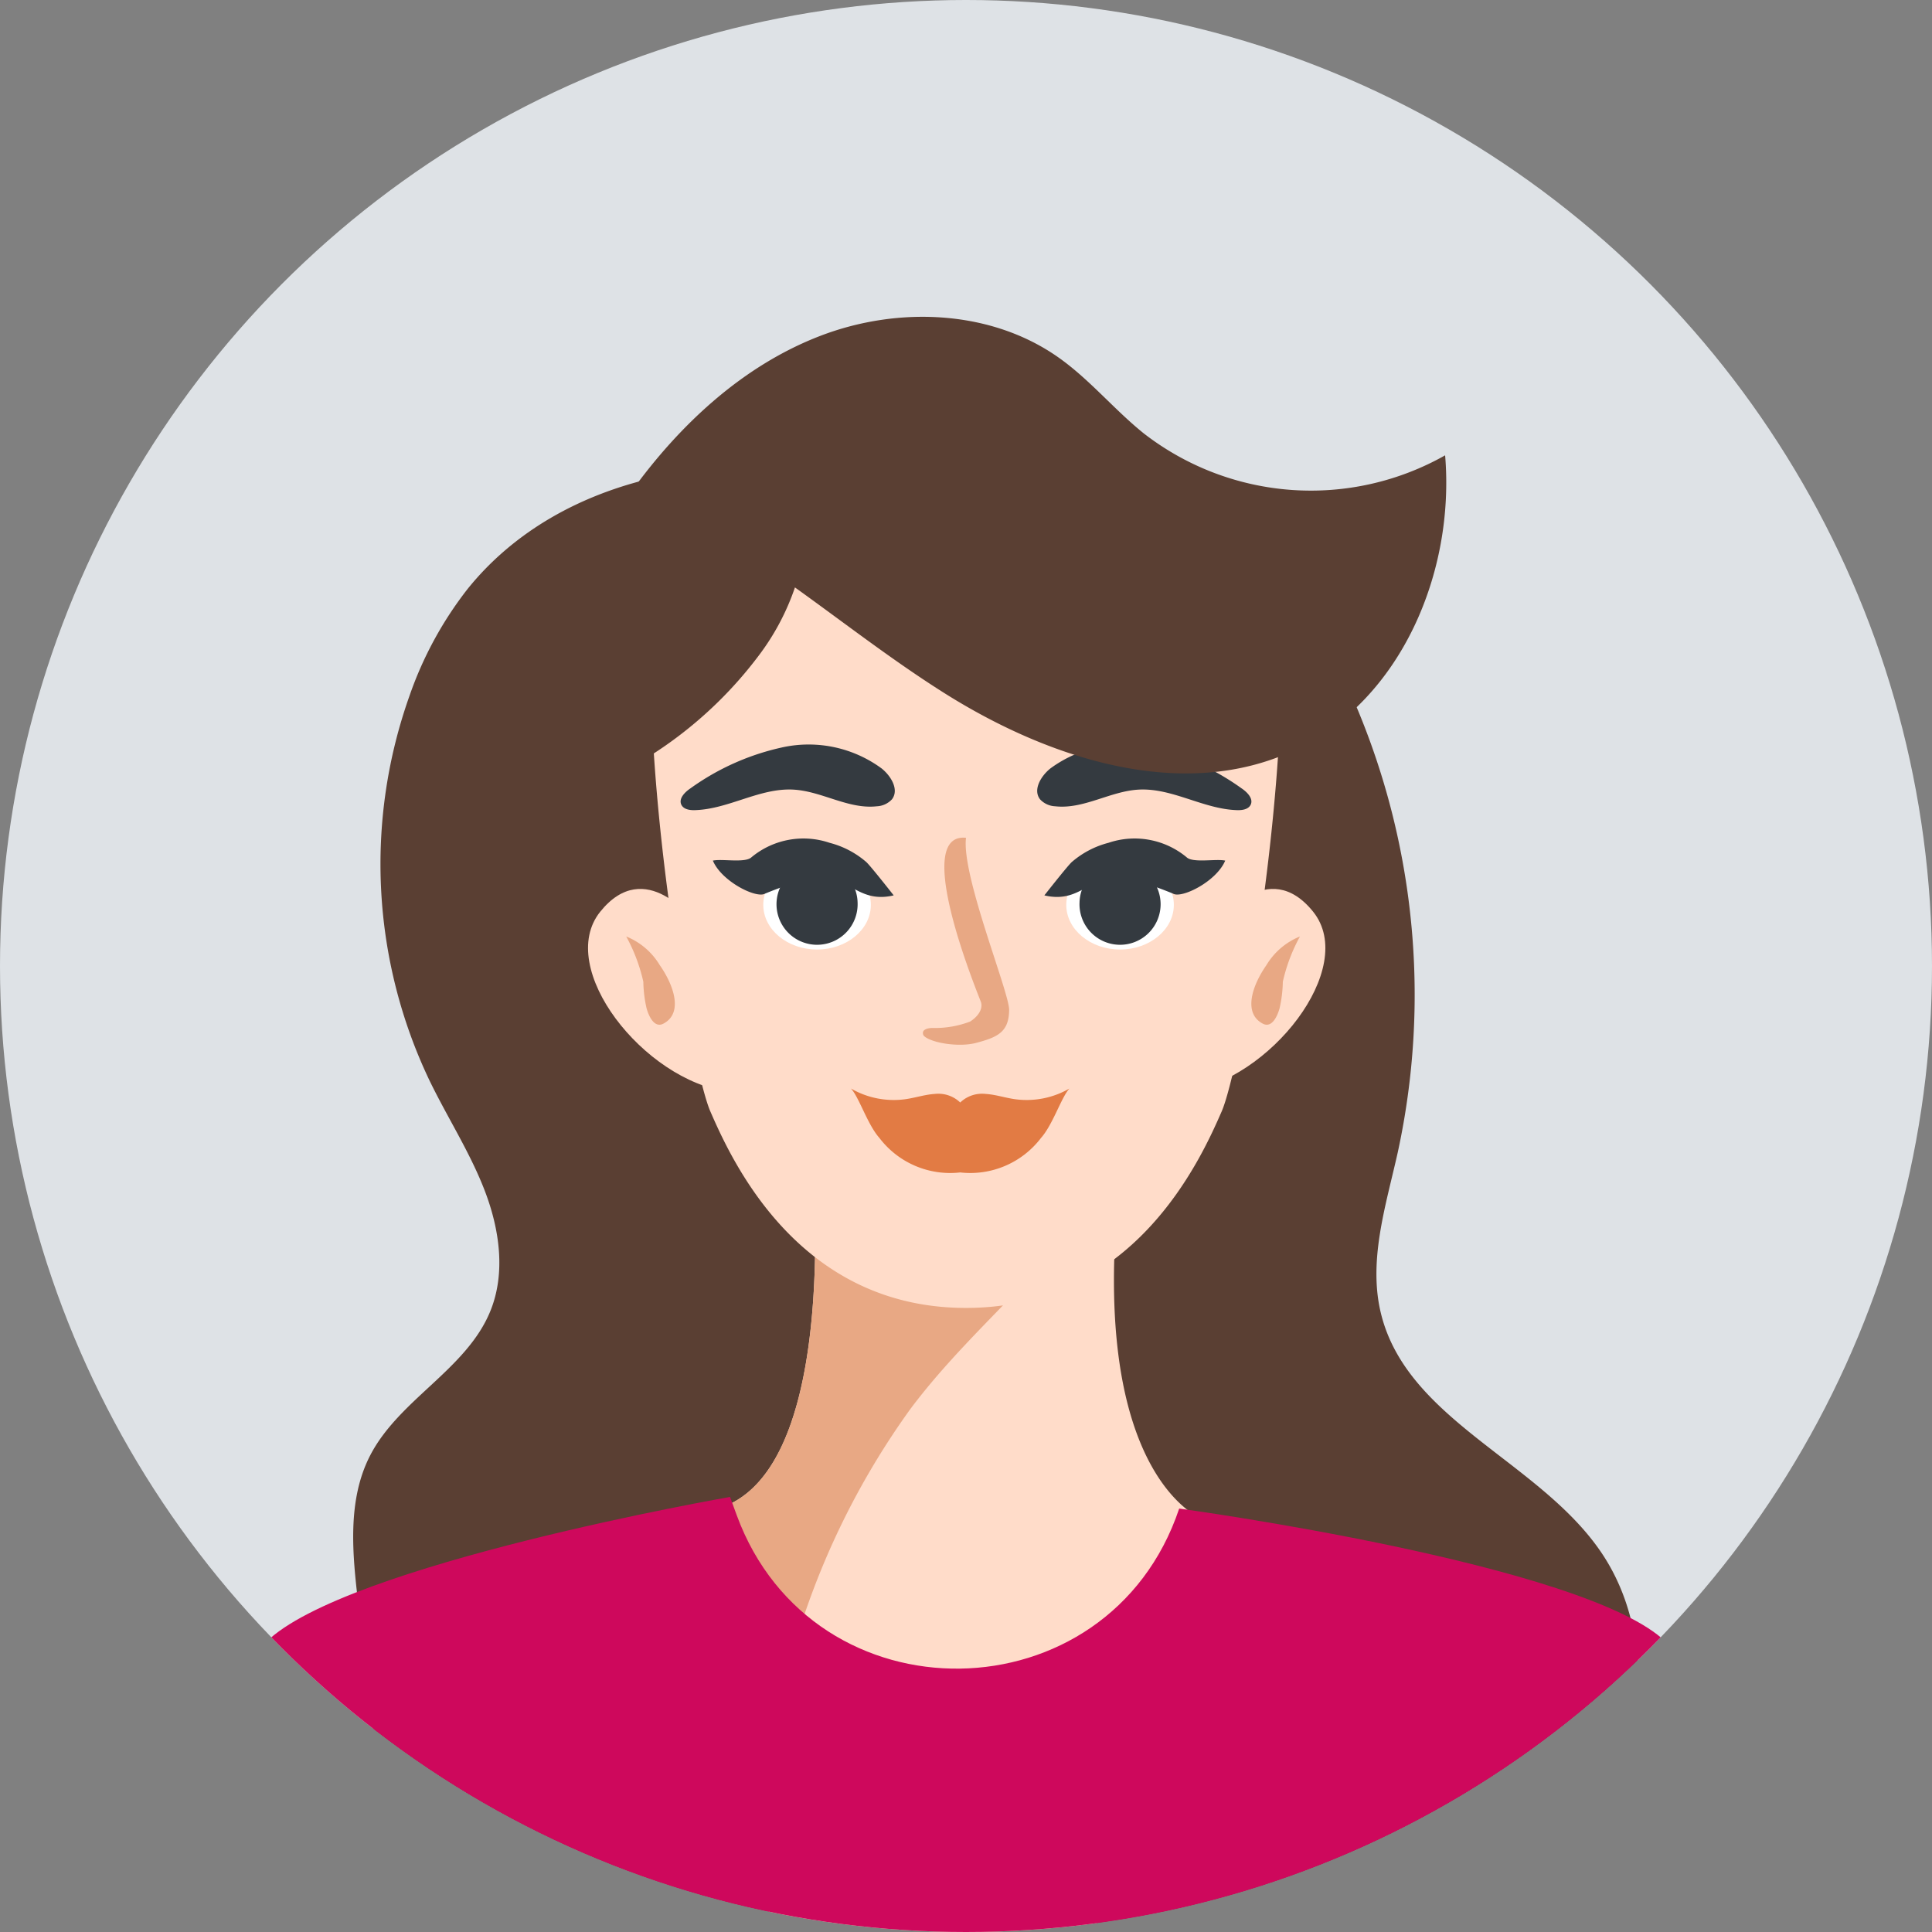
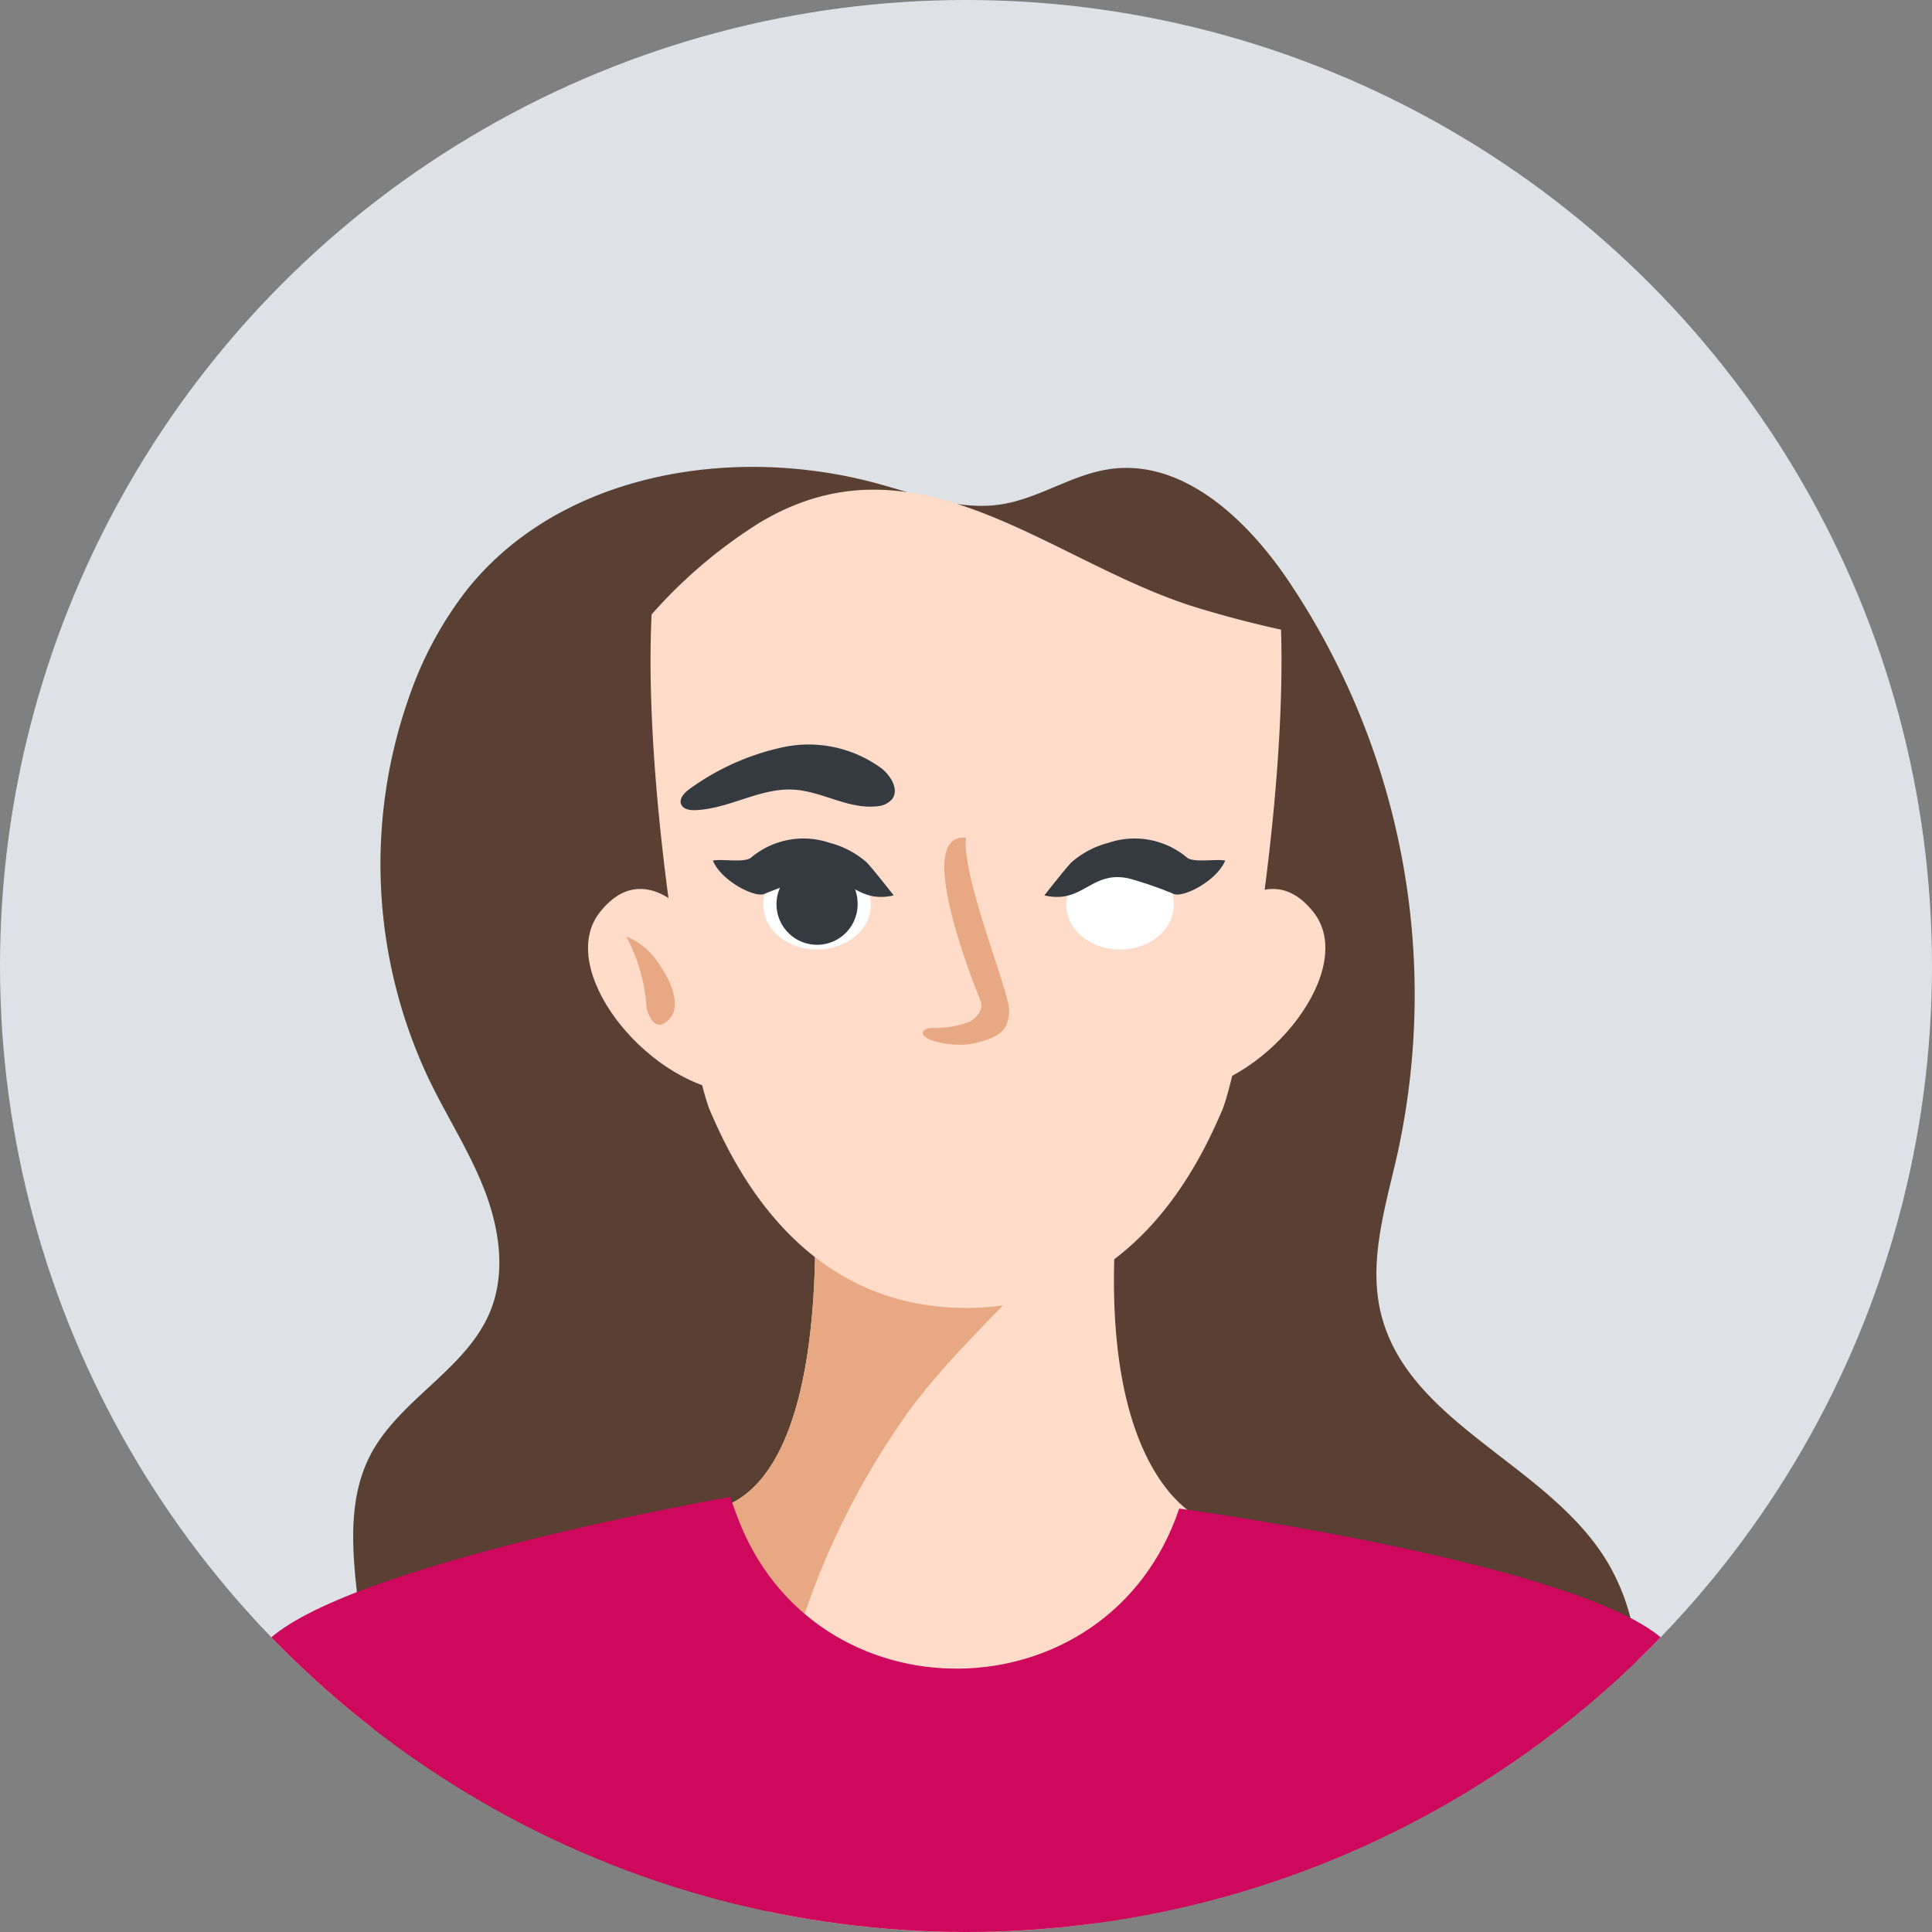
<svg xmlns="http://www.w3.org/2000/svg" width="160" height="160" viewBox="0 0 160 160">
  <rect x="0" y="0" width="160" height="160" fill="#808080" stroke="none" />
  <defs>
    <style>.a{fill:none;}.b{clip-path:url(#a);}.c{fill:#dee2e6;}.d{fill:#5a3f33;}.e{fill:#ffdcc9;}.f{fill:#e8a884;}.g{fill:#ce085c;}.h{fill:#fff;}.i{fill:#343a40;}.j{fill:#e27b44;}</style>
    <clipPath id="a">
      <circle class="a" cx="80" cy="80" r="80" />
    </clipPath>
  </defs>
  <g transform="translate(-26.872 -128.614)">
    <g class="b" transform="translate(26.872 128.614)">
      <circle class="c" cx="80" cy="80" r="80" />
      <g transform="translate(12.819 26.236)">
        <path class="d" d="M105.294,149.65c-3.117.449-5.846,2.425-8.958,2.917-3.421.541-6.824-.77-10.165-1.691-11.962-3.3-26.282-.964-34.055,8.707a30.666,30.666,0,0,0-4.791,8.8,41.589,41.589,0,0,0,1.656,31.93c1.483,3.058,3.349,5.937,4.565,9.108s1.743,6.794.465,9.944c-1.962,4.841-7.554,7.319-9.954,11.96-1.925,3.723-1.478,8.177-.983,12.34q.606,5.087,1.211,10.172c.349,2.926.816,6.1,2.945,8.138a12.642,12.642,0,0,0,4.291,2.366c18.9,7.346,38.846,12.952,59.119,12.562,7.046-.135,14.177-1.022,20.682-3.736s12.366-7.4,15.483-13.723,3.134-14.333-.847-20.148c-5.129-7.495-16.021-10.882-18.192-19.7-1.083-4.391.4-8.943,1.387-13.358a61.456,61.456,0,0,0-9.243-47.617C116.488,153.655,111.264,148.789,105.294,149.65Z" transform="translate(-26.216 -137.037)" />
        <path class="e" d="M66.777,179.362s2.835,25.889-6.657,30.45c0,0-9.019,41.552,18.861,41.552,18.813,0,20.219-40.318,20.219-40.318s-10.159-3.792-6.488-30.471A241.185,241.185,0,0,1,66.777,179.362Z" transform="translate(-12.479 -111.499)" />
        <path class="f" d="M64.524,222.593a64.587,64.587,0,0,1,9.885-20.639c5.722-7.643,13.326-12.7,17.365-21.379a241.183,241.183,0,0,1-25.638-1.213s2.835,25.889-6.657,30.45C59.479,209.812,59.661,217.713,64.524,222.593Z" transform="translate(-11.837 -111.499)" />
        <path class="g" d="M158.943,207.5c-6.531-6.482-40.32-11.068-40.32-11.068l-.006.017c-5.841,17.387-30.322,17.741-36.642.521-.354-.962-.549-1.5-.549-1.5S49.521,201.021,42.991,207.5s-10.1,19.134-9.012,30.992H167.955C169.043,226.637,165.472,213.988,158.943,207.5Z" transform="translate(-33.786 -97.735)" />
        <path class="e" d="M101.231,160.27C89,156.537,78.018,145.358,64.94,153.231a40.673,40.673,0,0,0-8.924,7.584c-.74,15.049,3.367,37.728,4.864,41.16,1.795,4.122,7.313,16.273,21.173,16.273s19.377-12.151,21.173-16.273c1.456-3.336,5.381-24.875,4.917-39.9Q104.689,161.321,101.231,160.27Z" transform="translate(-14.871 -136.167)" />
        <g transform="translate(35.88 47.381)">
          <path class="e" d="M91.54,170.2c-3.753-4.665-7.736.8-7.736.8s-9.785,15.019-2.844,14.109S95.3,174.867,91.54,170.2Z" transform="translate(-31.493 -168.316)" />
          <path class="e" d="M54.148,170.2c-3.755,4.665,3.642,13.994,10.582,14.9S61.886,171,61.886,171,57.9,165.536,54.148,170.2Z" transform="translate(-53.136 -168.316)" />
        </g>
-         <path class="f" d="M86.786,170.44a5.737,5.737,0,0,0-2.774,2.37c-1.164,1.66-1.969,3.977-.3,4.851.7.363,1.161-.484,1.385-1.263a10.541,10.541,0,0,0,.271-2.208A14.317,14.317,0,0,1,86.786,170.44Z" transform="translate(8.051 -119.121)" />
-         <path class="f" d="M54.842,170.44a5.737,5.737,0,0,1,2.774,2.37c1.164,1.66,1.969,3.977.3,4.851-.7.363-1.163-.484-1.387-1.263a10.542,10.542,0,0,1-.271-2.208A14.317,14.317,0,0,0,54.842,170.44Z" transform="translate(-15.799 -119.121)" />
+         <path class="f" d="M54.842,170.44a5.737,5.737,0,0,1,2.774,2.37c1.164,1.66,1.969,3.977.3,4.851-.7.363-1.163-.484-1.387-1.263A14.317,14.317,0,0,0,54.842,170.44Z" transform="translate(-15.799 -119.121)" />
        <g transform="translate(50.393 44.998)">
          <path class="h" d="M69.871,170.732c0,2.045-2,3.7-4.454,3.7s-4.454-1.656-4.454-3.7,1.993-3.7,4.454-3.7S69.871,168.689,69.871,170.732Z" transform="translate(-60.963 -167.031)" />
          <path class="i" d="M68.267,170.4a3.359,3.359,0,1,1-3.356-3.212A3.286,3.286,0,0,1,68.267,170.4Z" transform="translate(-60.457 -166.897)" />
        </g>
        <g transform="translate(75.485 44.998)">
          <path class="h" d="M74.495,170.732c0,2.045,2,3.7,4.454,3.7s4.454-1.656,4.454-3.7-1.993-3.7-4.454-3.7S74.495,168.689,74.495,170.732Z" transform="translate(-74.495 -167.031)" />
-           <path class="i" d="M75.087,170.4a3.359,3.359,0,1,0,3.356-3.212A3.286,3.286,0,0,0,75.087,170.4Z" transform="translate(-73.989 -166.897)" />
        </g>
        <path class="f" d="M71.662,166.038c-.4,3.087,3.571,12.761,3.569,14.239-.006,1.847-.953,2.277-2.741,2.748-1.443.38-3.723-.009-4.311-.577a.35.35,0,0,1-.087-.237c-.011-.319.425-.41.744-.425a8.2,8.2,0,0,0,3.16-.528c.554-.347,1.083-.953.912-1.585C72.831,179.383,67.025,165.569,71.662,166.038Z" transform="translate(-4.479 -122.891)" />
-         <path class="j" d="M78.394,178.105c-.8-.122-1.574-.38-2.379-.428a2.61,2.61,0,0,0-2.088.712,2.612,2.612,0,0,0-2.09-.712c-.8.048-1.582.306-2.379.428a7.077,7.077,0,0,1-4.58-.875c.675.719,1.37,2.987,2.357,4.094a7.362,7.362,0,0,0,6.692,2.856,7.36,7.36,0,0,0,6.69-2.856c.988-1.107,1.684-3.375,2.357-4.094A7.077,7.077,0,0,1,78.394,178.105Z" transform="translate(-7.225 -113.32)" />
-         <path class="i" d="M74.693,166.969c2.346.263,4.543-1.248,6.9-1.38,2.792-.158,5.379,1.626,8.177,1.7.415.011.909-.065,1.1-.434.258-.512-.274-1.055-.751-1.374a20.514,20.514,0,0,0-7.745-3.421,10.2,10.2,0,0,0-8.083,1.775c-.779.623-1.467,1.76-.86,2.553A1.812,1.812,0,0,0,74.693,166.969Z" transform="translate(-0.121 -126.432)" />
        <path class="i" d="M73.513,166.969c-2.346.263-4.543-1.248-6.9-1.38-2.794-.158-5.381,1.626-8.177,1.7-.415.011-.909-.065-1.1-.434-.26-.512.274-1.055.751-1.374a20.506,20.506,0,0,1,7.743-3.421,10.2,10.2,0,0,1,8.083,1.775c.779.623,1.467,1.76.86,2.553A1.809,1.809,0,0,1,73.513,166.969Z" transform="translate(-13.721 -126.432)" />
-         <path class="d" d="M125.759,154.235a22.589,22.589,0,0,1-24.945-1.806c-2.44-1.958-4.45-4.426-7-6.245-5.605-4-13.315-4.315-19.751-1.86s-11.7,7.363-15.724,12.952c1.074.428,2.116.914,3.145,1.422a14.222,14.222,0,0,0-7.007,4.09,14.854,14.854,0,0,0-3.265,9.583,44.112,44.112,0,0,0,1.441,10.213A33.951,33.951,0,0,0,68.923,170.81a20.038,20.038,0,0,0,2.991-5.635c4.087,2.93,8.079,6.039,12.32,8.717,8.691,5.489,19.859,9.134,29.141,4.719C122.132,174.446,126.57,163.9,125.759,154.235Z" transform="translate(-18.899 -142.763)" />
        <path class="i" d="M58.711,167.883c.757-.171,2.67.217,3.195-.276a6.743,6.743,0,0,1,6.469-1.2,7.5,7.5,0,0,1,3.05,1.6c.4.378,2.262,2.754,2.262,2.754-3.254.77-3.881-2.177-7.122-1.37a33.2,33.2,0,0,0-3.53,1.224C62.329,171.046,59.443,169.622,58.711,167.883Z" transform="translate(-12.494 -122.846)" />
        <path class="i" d="M88.494,167.883c-.757-.171-2.67.217-3.193-.276a6.747,6.747,0,0,0-6.471-1.2,7.515,7.515,0,0,0-3.05,1.6c-.4.378-2.262,2.754-2.262,2.754,3.254.77,3.881-2.177,7.122-1.37a33.2,33.2,0,0,1,3.53,1.224C84.876,171.046,87.761,169.622,88.494,167.883Z" transform="translate(0.154 -122.846)" />
      </g>
    </g>
  </g>
</svg>